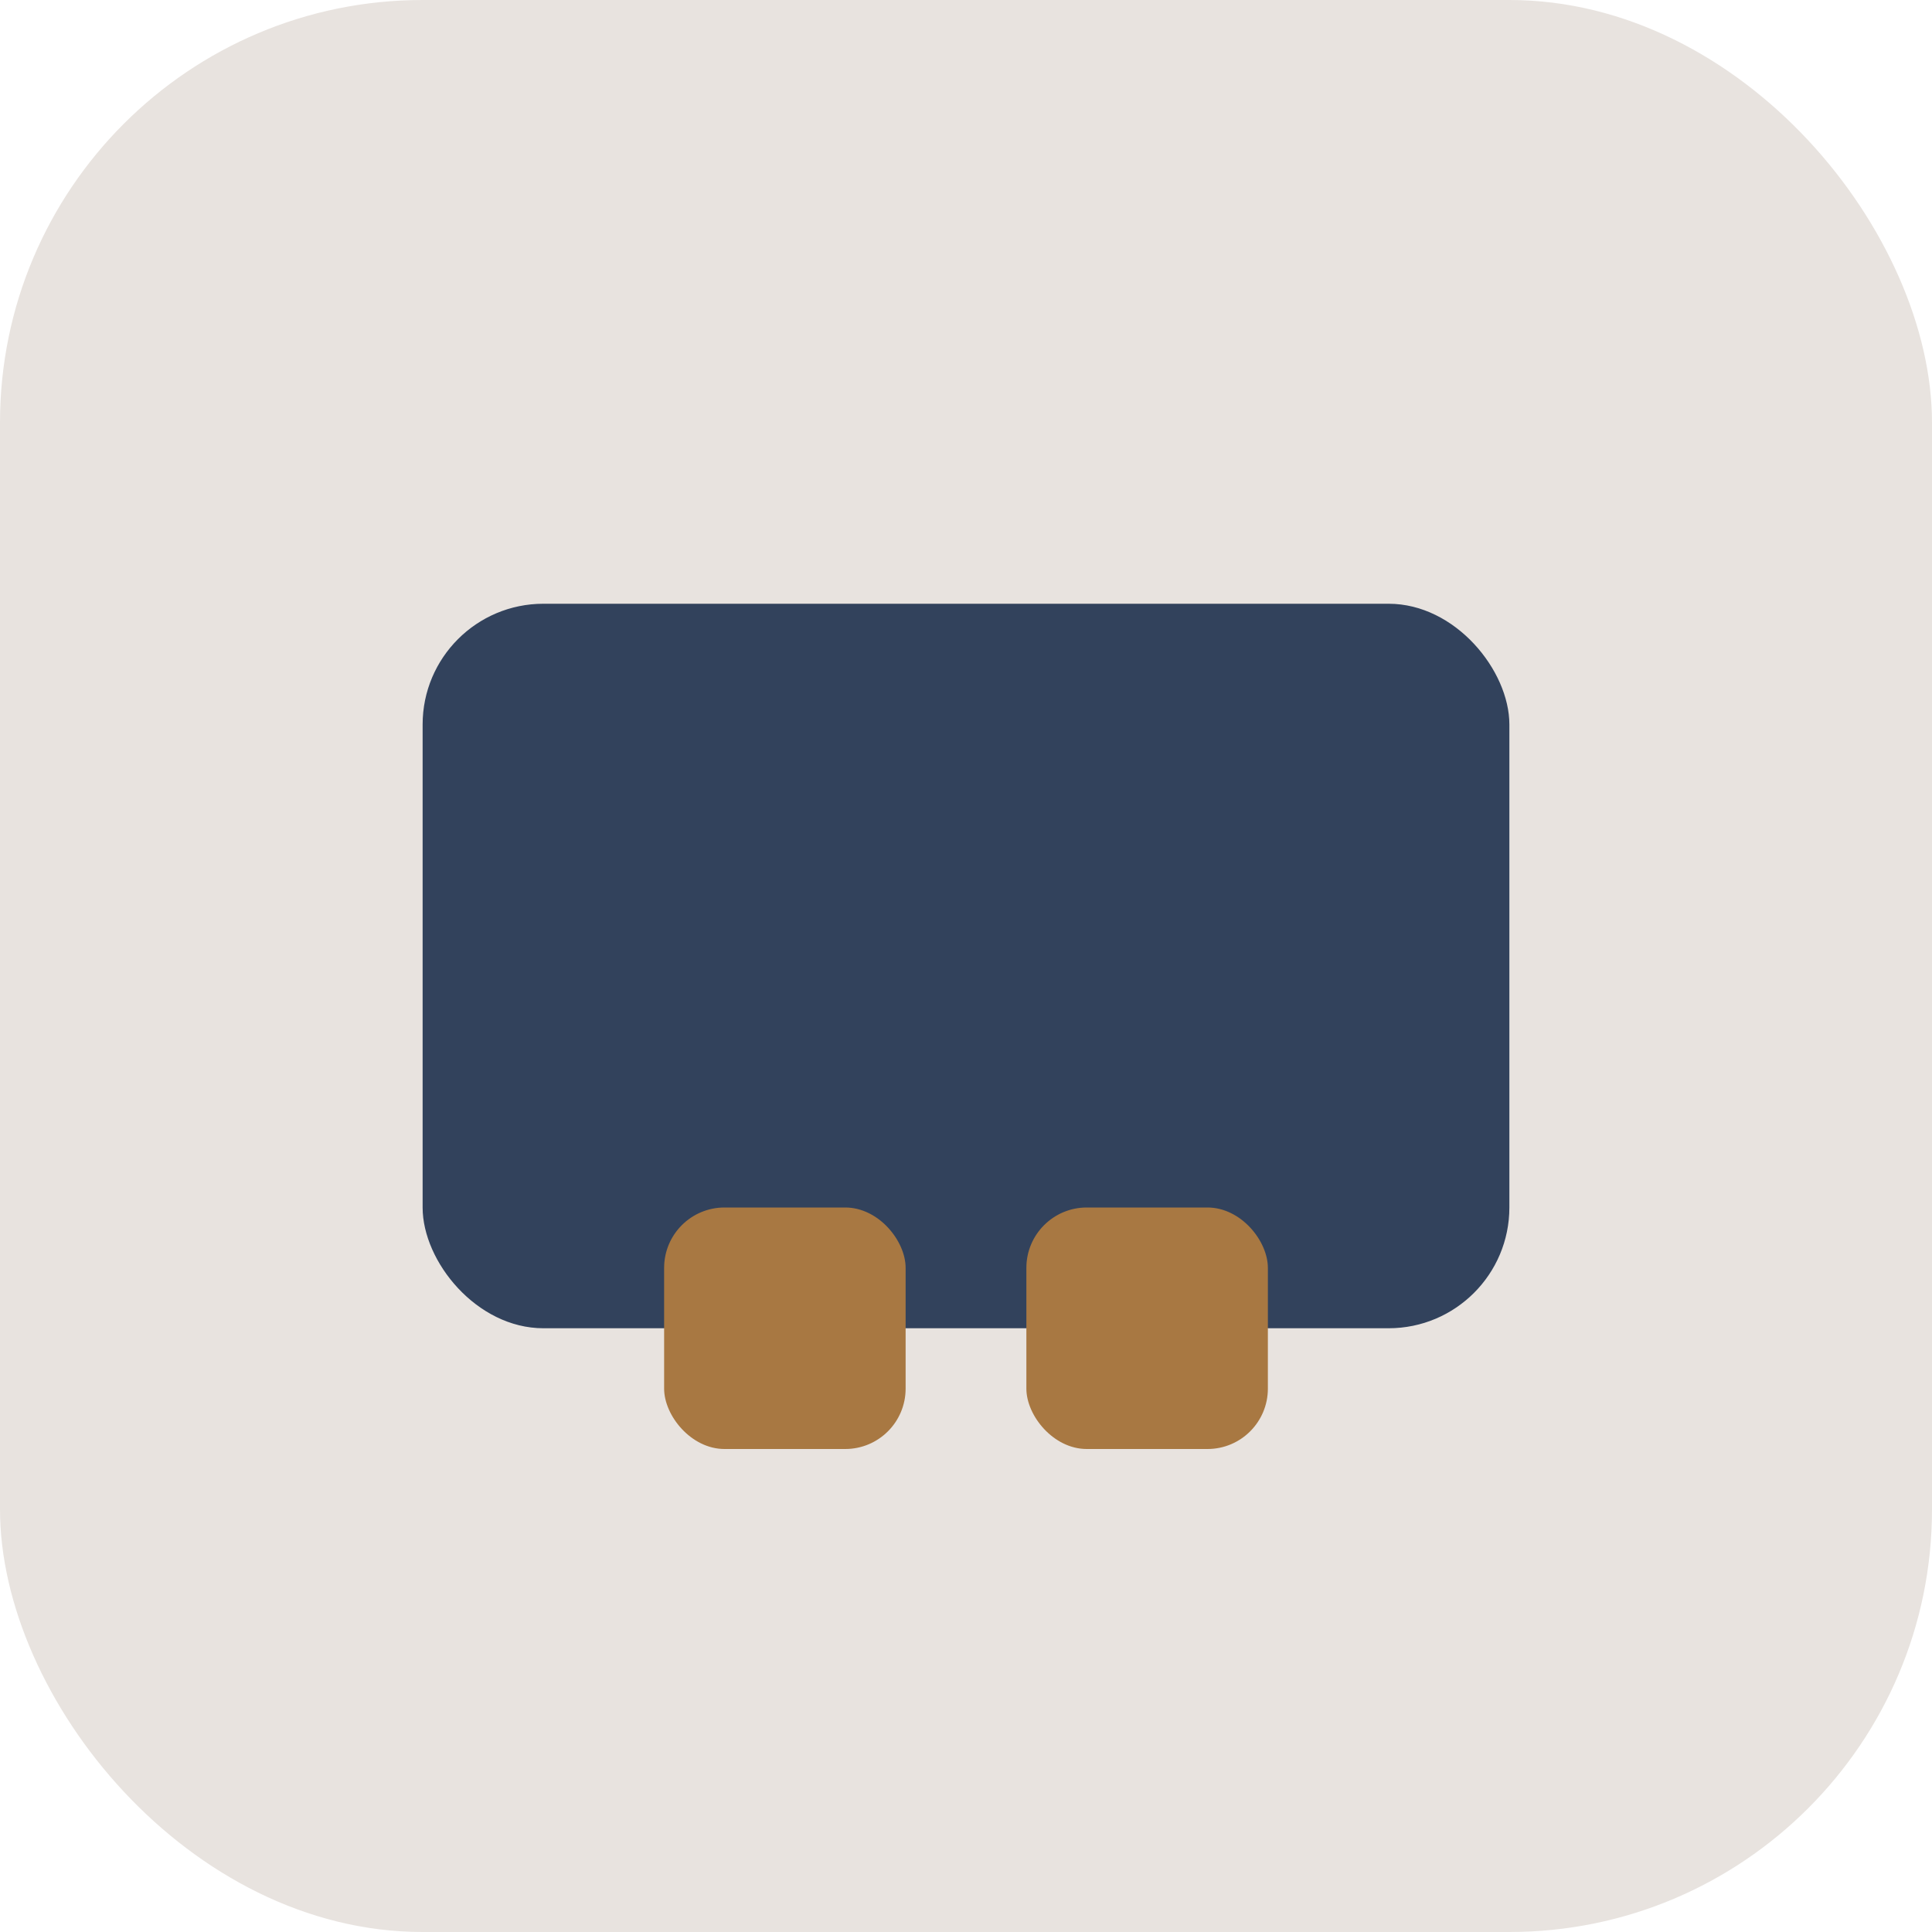
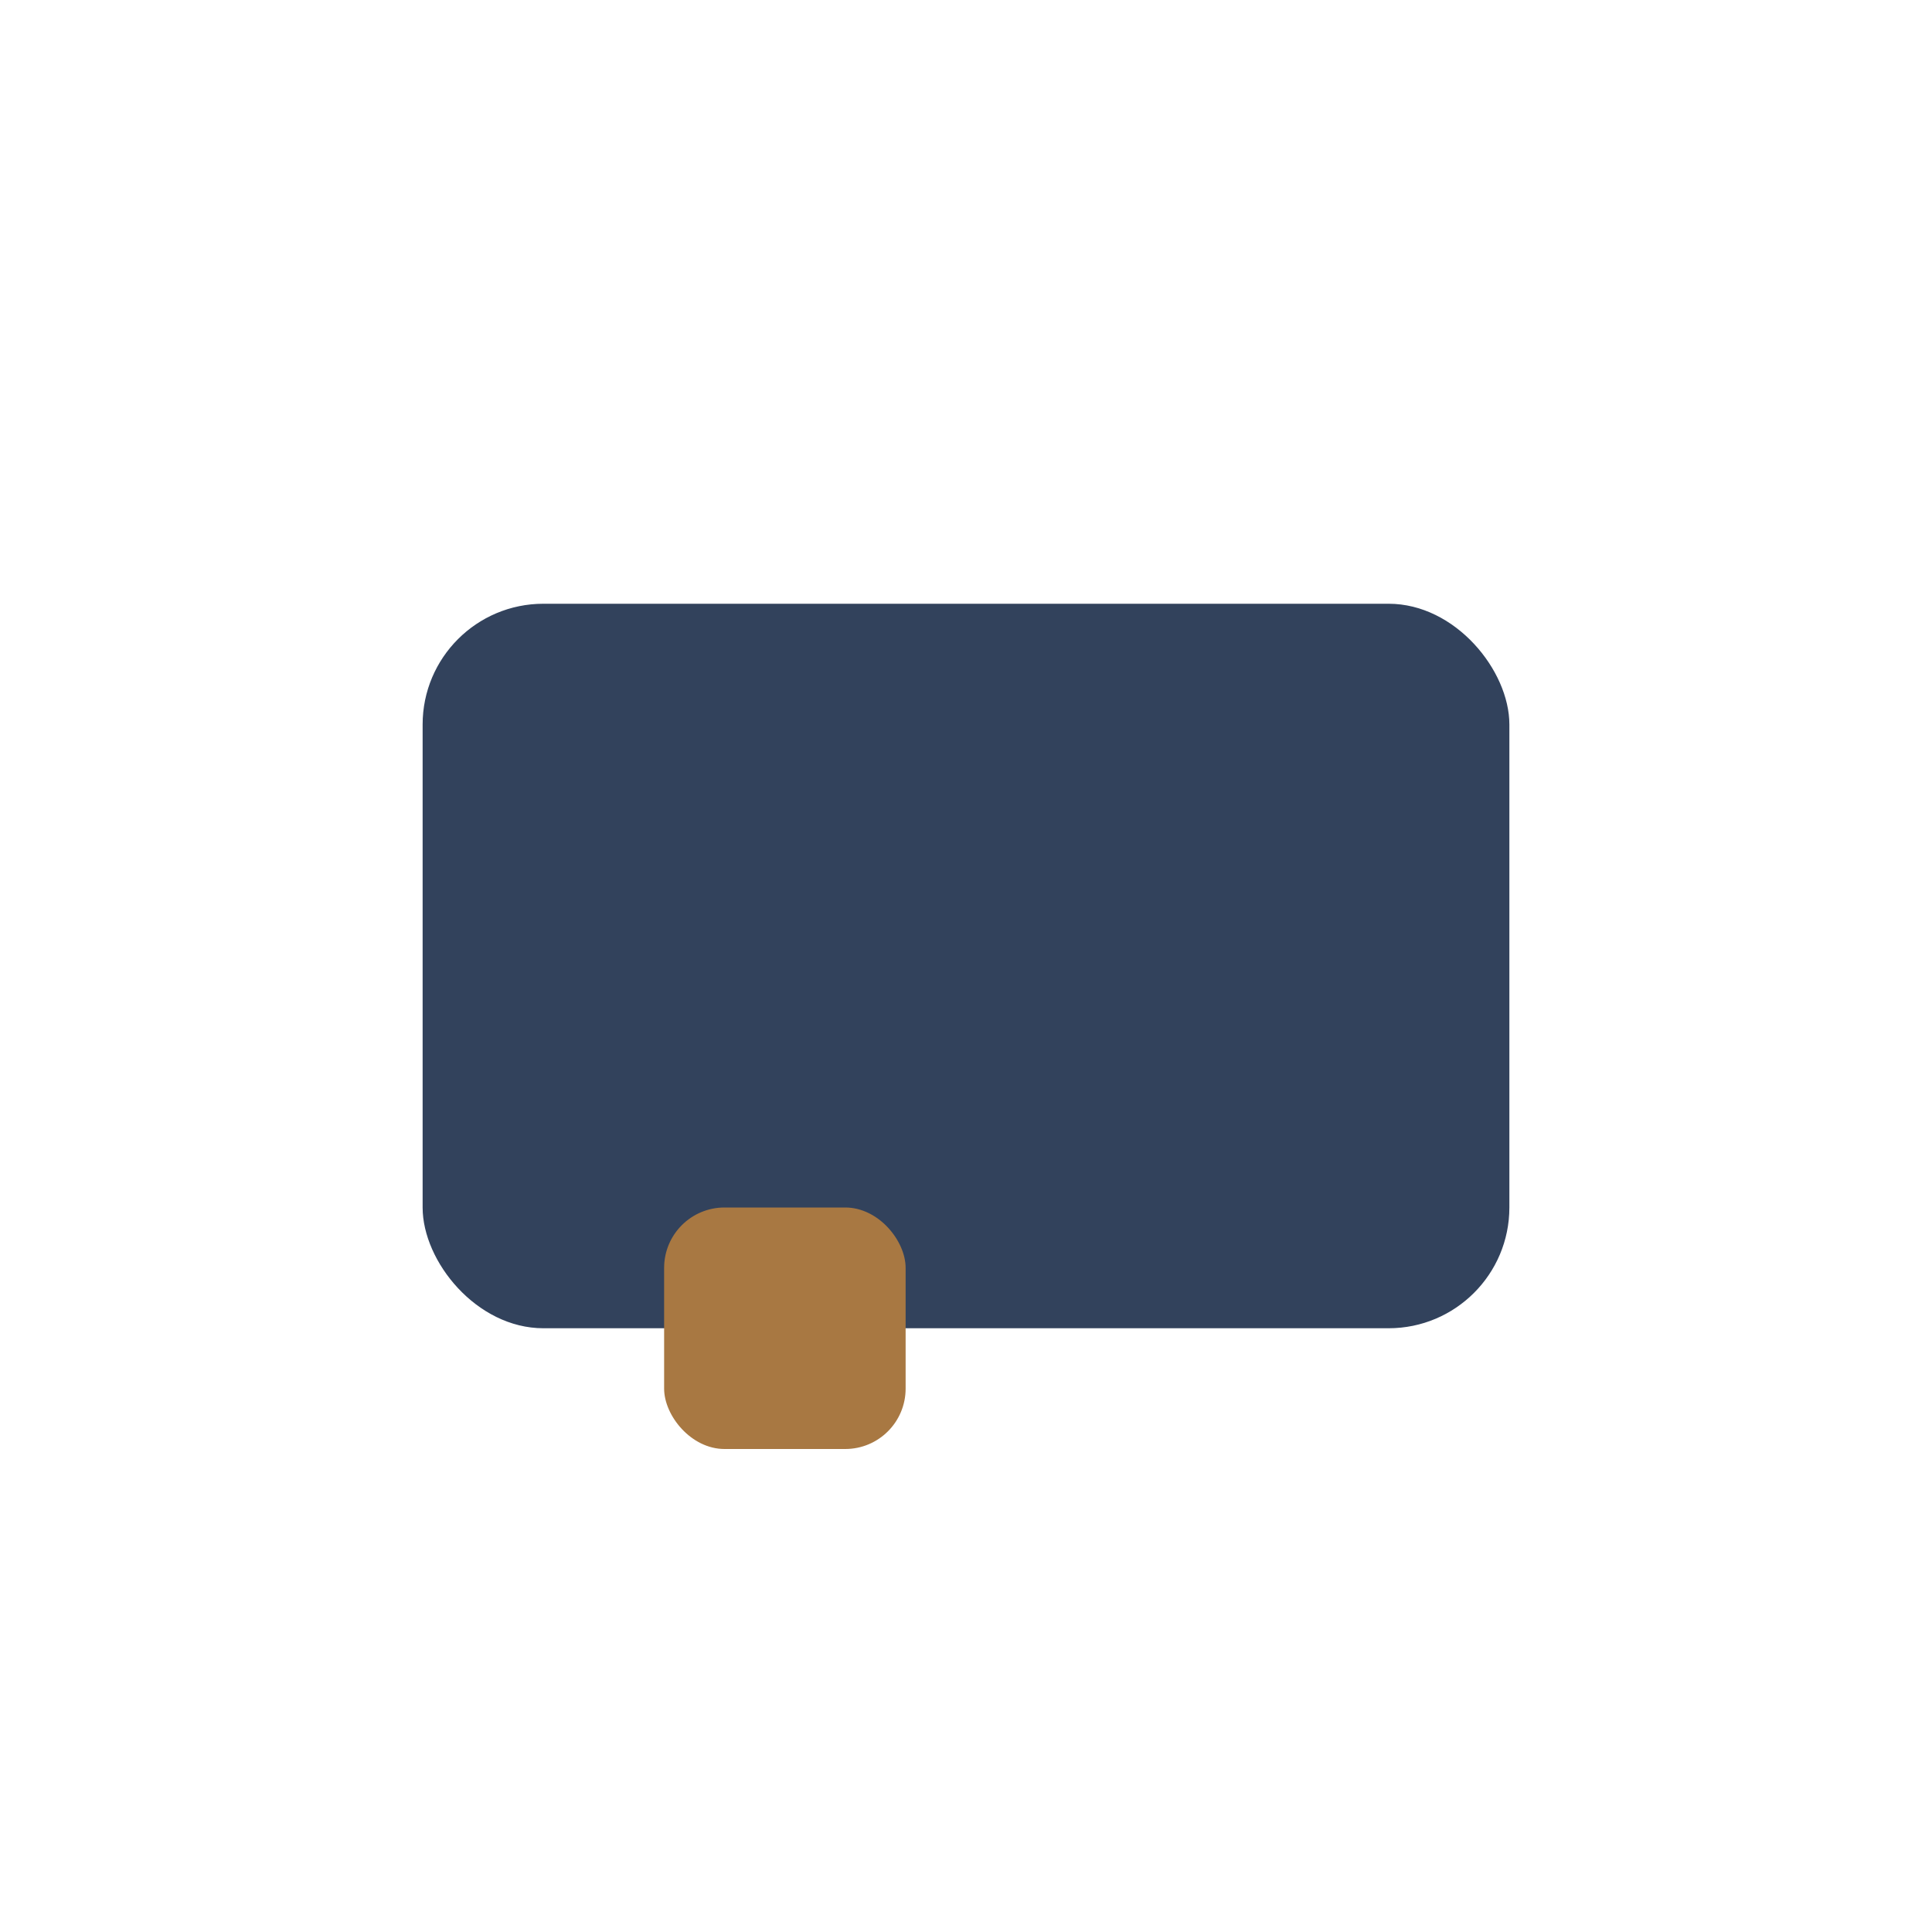
<svg xmlns="http://www.w3.org/2000/svg" width="32" height="32" viewBox="0 0 32 32">
-   <rect width="32" height="32" rx="7" fill="#E8E3DF" />
  <rect x="7" y="10" width="18" height="12" rx="2" fill="#32425C" />
  <rect x="11" y="20" width="4" height="4" rx="1" fill="#A87842" />
-   <rect x="17" y="20" width="4" height="4" rx="1" fill="#A87842" />
</svg>